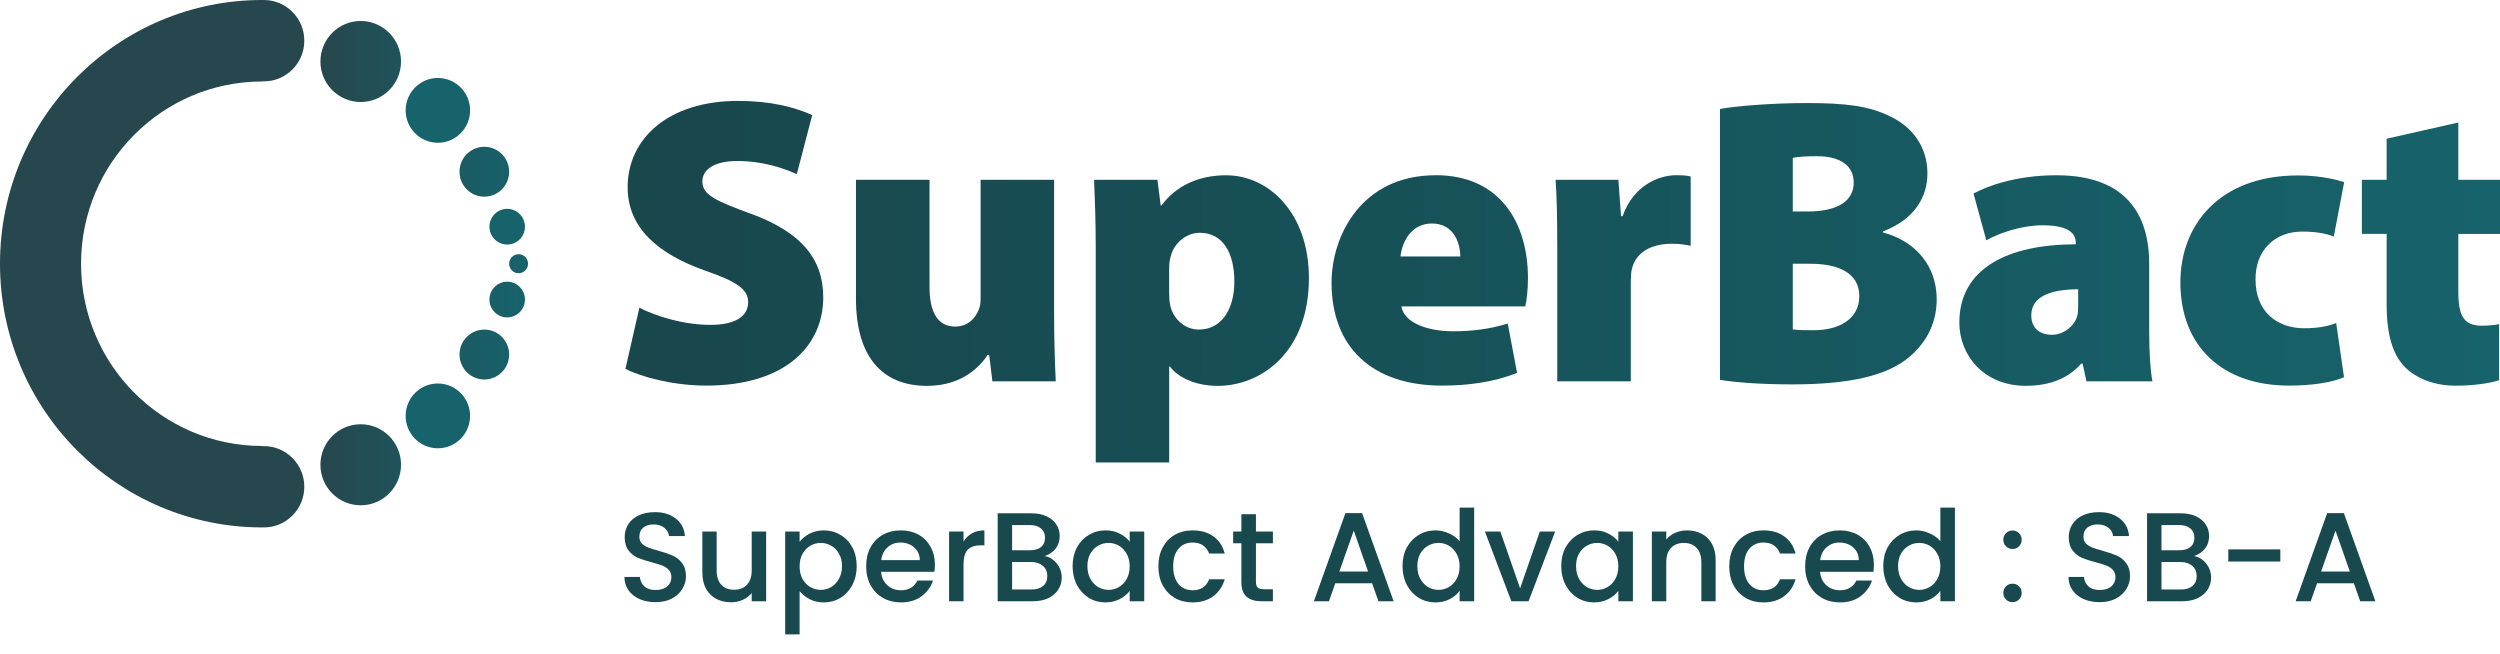
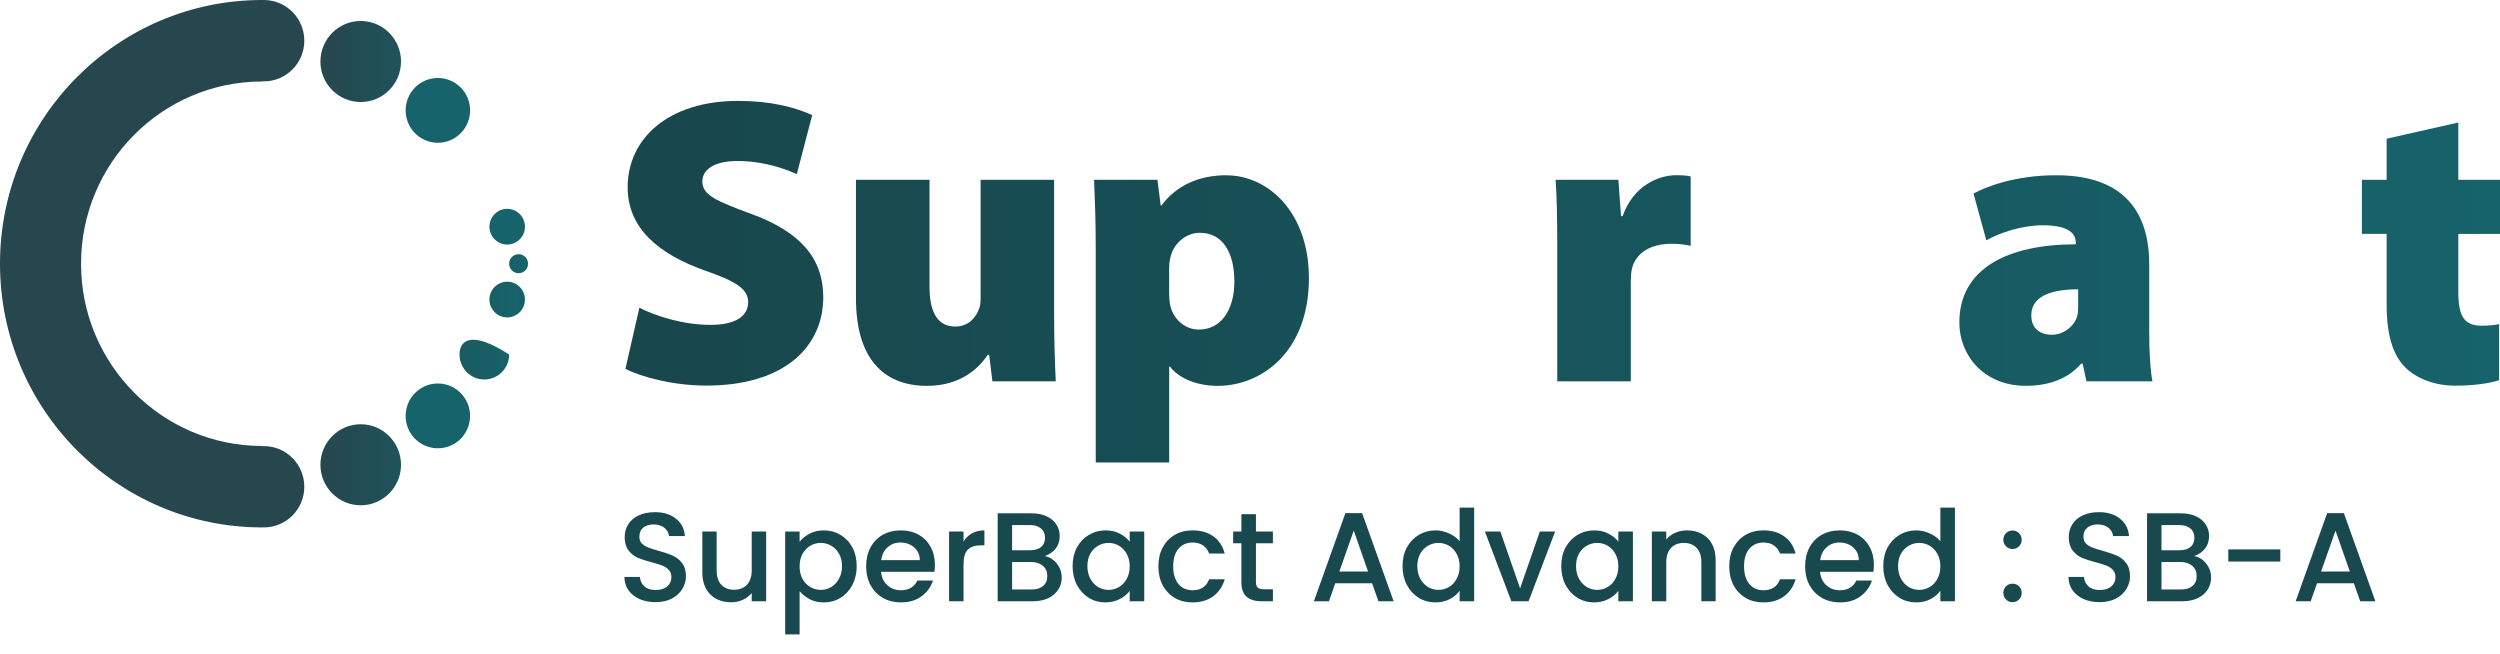
<svg xmlns="http://www.w3.org/2000/svg" width="474" height="124" viewBox="0 0 474 124" fill="none">
  <g clip-path="url(#clip0_516_1716)">
    <path d="M142.49 40.591C135.926 38.128 133.166 37.054 133.166 34.397C133.166 32.104 135.505 30.53 139.755 30.53C144.973 30.53 148.836 32.027 151.074 33.017L153.994 21.814C150.578 20.299 146.134 19.132 139.915 19.132C126.762 19.132 119.003 26.24 119.003 35.497C119.003 43.281 124.852 48.155 133.62 51.286C139.511 53.309 141.851 54.781 141.851 57.285C141.851 59.925 139.494 61.593 134.723 61.593C129.505 61.593 124.389 59.943 121.224 58.352L118.582 69.927C121.536 71.459 127.62 73.109 133.898 73.109C149.096 73.109 156.09 65.417 156.09 56.372C156.09 49.086 151.899 44.043 142.516 40.582L142.49 40.591Z" fill="url(#paint0_linear_516_1716)" />
    <path d="M199.867 34.084H185.923V56.592C185.923 57.387 185.847 58.106 185.578 58.673C185.039 60.112 183.701 61.914 181.101 61.914C177.818 61.914 176.236 59.257 176.236 54.383V34.092H162.292V56.617C162.292 67.668 167.274 73.159 175.748 73.159C182.565 73.159 185.906 69.335 187.277 67.279H187.547L188.161 72.305H200.17C200.018 69.064 199.859 64.672 199.859 59.291V34.084H199.867Z" fill="url(#paint1_linear_516_1716)" />
    <path d="M232.518 33.229C227.284 33.229 223.051 35.175 220.215 38.941H220.064L219.449 34.084H207.44C207.592 37.654 207.752 42.004 207.752 47.098V87.68H221.679V69.504H221.831C223.261 71.484 226.586 73.16 230.886 73.16C239.15 73.16 248.171 66.729 248.171 52.733C248.171 40.286 240.463 33.237 232.527 33.237L232.518 33.229ZM227.326 62.489C224.549 62.489 222.437 60.391 221.881 57.929C221.73 57.226 221.671 56.456 221.671 55.602V50.88C221.671 50.237 221.713 49.636 221.865 49.052C222.327 46.336 224.726 44.136 227.486 44.136C231.87 44.136 234.033 47.961 234.033 53.376C234.033 58.792 231.483 62.481 227.335 62.481L227.326 62.489Z" fill="url(#paint2_linear_516_1716)" />
-     <path d="M272.163 33.229C258.16 33.229 252.463 44.686 252.463 53.596C252.463 65.697 260.012 73.109 273.401 73.109C278.096 73.109 283.061 72.525 287.631 70.697L285.872 61.339C282.413 62.422 279.039 62.811 275.445 62.811C270.539 62.811 266.155 61.119 265.709 58.09H289.196C289.424 57.159 289.701 55.094 289.701 52.767C289.701 42.283 284.45 33.212 272.163 33.212V33.229ZM265.541 48.629C265.768 46.184 267.375 42.376 271.49 42.376C275.858 42.376 276.876 46.412 276.876 48.629H265.541Z" fill="url(#paint3_linear_516_1716)" />
    <path d="M307.66 40.98H307.349L306.844 34.084H294.944C295.155 37.265 295.256 40.904 295.256 46.979V72.296H309.2V53.419C309.2 52.522 309.259 51.692 309.394 51.032C310.126 47.944 312.886 46.218 317.001 46.218C318.491 46.218 319.551 46.395 320.553 46.607V33.457C319.568 33.246 319.012 33.221 317.775 33.221C314.493 33.221 309.68 35.184 307.652 40.971L307.66 40.98Z" fill="url(#paint4_linear_516_1716)" />
-     <path d="M357.001 44.069V43.874C363.043 41.581 365.441 37.291 365.441 32.882C365.441 27.771 362.487 24.006 358.431 22.102C354.375 20.063 349.915 19.538 342.56 19.538C336.13 19.538 329.255 20.08 326.107 20.663V72.026C328.91 72.474 333.521 72.88 339.816 72.88C350.975 72.88 357.447 71.129 361.368 68.184C364.827 65.561 367.2 61.694 367.2 56.769C367.2 50.559 363.379 45.795 357.001 44.069ZM339.909 29.929C340.818 29.751 342.13 29.616 344.47 29.616C349.14 29.616 351.463 31.554 351.463 34.625C351.463 38.001 348.602 40.1 342.711 40.1H339.909V29.921V29.929ZM343.923 62.608C342.13 62.608 340.927 62.608 339.909 62.456V50.009H343.25C348.484 50.009 352.523 51.718 352.523 56.143C352.523 60.569 348.56 62.608 343.931 62.608H343.923Z" fill="url(#paint5_linear_516_1716)" />
    <path d="M407.492 50.085C407.492 40.548 402.99 33.229 389.896 33.229C382.036 33.229 376.608 35.387 374.176 36.69L376.608 45.566C379.082 44.153 383.307 42.715 387.329 42.715C392.387 42.715 393.565 44.407 393.565 45.972V46.319C380.647 46.336 371.491 50.905 371.491 61.153C371.491 67.524 376.296 73.151 384.064 73.151C388.162 73.151 391.941 72.009 394.592 68.937H394.861L395.593 72.296H408.107C407.703 70.359 407.492 66.805 407.492 62.997V50.085ZM394.019 57.971C394.019 58.648 394.003 59.367 393.843 59.934C393.203 62.049 391.057 63.471 389.071 63.471C386.715 63.471 385.133 62.227 385.133 59.782C385.133 56.439 388.339 54.865 394.019 54.849V57.979V57.971Z" fill="url(#paint6_linear_516_1716)" />
-     <path d="M436.501 43.908C439.32 43.908 441.171 44.331 442.484 44.855L444.453 34.541C441.727 33.627 438.411 33.263 435.684 33.263C420.831 33.263 413.4 42.621 413.4 53.537C413.4 65.671 421.353 73.109 433.985 73.109C438.218 73.109 442.173 72.542 444.428 71.518L442.939 61.246C441.18 61.948 439.211 62.236 436.837 62.236C431.914 62.236 427.648 59.249 427.648 53.013C427.589 47.478 431.283 43.908 436.492 43.908H436.501Z" fill="url(#paint7_linear_516_1716)" />
    <path d="M474 44.339V34.084H466.098V23.227L452.507 26.299V34.084H447.812V44.339H452.507V57.742C452.507 63.564 453.702 67.313 456.025 69.648C458.036 71.67 461.453 73.126 465.543 73.126C469.119 73.126 472.225 72.643 473.824 72.076V61.457C473.049 61.609 471.93 61.753 470.525 61.753C467.142 61.753 466.098 59.866 466.098 55.322V44.348H474V44.339Z" fill="url(#paint8_linear_516_1716)" />
    <path d="M68.392 3.977C64.168 3.977 60.751 7.421 60.751 11.66C60.751 15.899 64.176 19.343 68.392 19.343C72.608 19.343 76.033 15.899 76.033 11.66C76.033 7.421 72.608 3.977 68.392 3.977Z" fill="url(#paint9_linear_516_1716)" />
    <path d="M83.525 27.049C86.887 26.769 89.388 23.801 89.11 20.42C88.831 17.039 85.88 14.525 82.517 14.805C79.154 15.084 76.654 18.052 76.932 21.433C77.21 24.814 80.162 27.329 83.525 27.049Z" fill="url(#paint10_linear_516_1716)" />
-     <path d="M91.829 37.291C94.427 37.291 96.534 35.173 96.534 32.561C96.534 29.948 94.427 27.831 91.829 27.831C89.231 27.831 87.125 29.948 87.125 32.561C87.125 35.173 89.231 37.291 91.829 37.291Z" fill="url(#paint11_linear_516_1716)" />
    <path d="M96.705 46.322C98.54 46.022 99.786 44.284 99.488 42.438C99.191 40.593 97.462 39.34 95.626 39.64C93.791 39.939 92.545 41.678 92.843 43.523C93.141 45.368 94.87 46.621 96.705 46.322Z" fill="url(#paint12_linear_516_1716)" />
    <path d="M68.392 80.437C64.168 80.437 60.751 83.881 60.751 88.12C60.751 92.359 64.176 95.803 68.392 95.803C72.608 95.803 76.033 92.359 76.033 88.12C76.033 83.881 72.608 80.437 68.392 80.437Z" fill="url(#paint13_linear_516_1716)" />
    <path d="M89.08 79.604C89.493 76.237 87.112 73.171 83.763 72.756C80.414 72.342 77.365 74.735 76.953 78.103C76.54 81.47 78.921 84.536 82.27 84.951C85.619 85.365 88.668 82.972 89.08 79.604Z" fill="url(#paint14_linear_516_1716)" />
-     <path d="M91.829 71.95C94.427 71.95 96.534 69.832 96.534 67.22C96.534 64.607 94.427 62.489 91.829 62.489C89.231 62.489 87.125 64.607 87.125 67.22C87.125 69.832 89.231 71.95 91.829 71.95Z" fill="url(#paint15_linear_516_1716)" />
+     <path d="M91.829 71.95C94.427 71.95 96.534 69.832 96.534 67.22C89.231 62.489 87.125 64.607 87.125 67.22C87.125 69.832 89.231 71.95 91.829 71.95Z" fill="url(#paint15_linear_516_1716)" />
    <path d="M96.163 60.179C98.022 60.179 99.529 58.664 99.529 56.795C99.529 54.925 98.022 53.41 96.163 53.41C94.304 53.41 92.797 54.925 92.797 56.795C92.797 58.664 94.304 60.179 96.163 60.179Z" fill="url(#paint16_linear_516_1716)" />
    <path d="M98.326 48.198C97.333 48.198 96.533 49.002 96.533 50C96.533 50.999 97.333 51.802 98.326 51.802C99.319 51.802 100.118 50.999 100.118 50C100.118 49.002 99.319 48.198 98.326 48.198Z" fill="url(#paint17_linear_516_1716)" />
    <path d="M49.727 15.451V15.409C49.828 15.409 49.929 15.426 50.03 15.426C54.263 15.426 57.696 11.973 57.696 7.717C57.696 3.461 54.263 0 50.03 0C49.929 0 49.828 0.008 49.727 0.017V0C22.267 0 0 22.39 0 50C0 77.61 22.267 100 49.727 100V99.983C49.828 99.983 49.929 100 50.03 100C54.263 100 57.696 96.548 57.696 92.291C57.696 88.035 54.263 84.583 50.03 84.583C49.929 84.583 49.828 84.591 49.727 84.6V84.558C30.75 84.558 15.367 69.09 15.367 50.008C15.367 30.927 30.75 15.451 49.727 15.451Z" fill="#26474D" />
  </g>
  <path d="M124.296 114.168C123.176 114.168 122.168 113.976 121.272 113.592C120.376 113.192 119.672 112.632 119.16 111.912C118.648 111.192 118.392 110.352 118.392 109.392H121.32C121.384 110.112 121.664 110.704 122.16 111.168C122.672 111.632 123.384 111.864 124.296 111.864C125.24 111.864 125.976 111.64 126.504 111.192C127.032 110.728 127.296 110.136 127.296 109.416C127.296 108.856 127.128 108.4 126.792 108.048C126.472 107.696 126.064 107.424 125.568 107.232C125.088 107.04 124.416 106.832 123.552 106.608C122.464 106.32 121.576 106.032 120.888 105.744C120.216 105.44 119.64 104.976 119.16 104.352C118.68 103.728 118.44 102.896 118.44 101.856C118.44 100.896 118.68 100.056 119.16 99.336C119.64 98.616 120.312 98.064 121.176 97.68C122.04 97.296 123.04 97.104 124.176 97.104C125.792 97.104 127.112 97.512 128.136 98.328C129.176 99.128 129.752 100.232 129.864 101.64H126.84C126.792 101.032 126.504 100.512 125.976 100.08C125.448 99.648 124.752 99.432 123.888 99.432C123.104 99.432 122.464 99.632 121.968 100.032C121.472 100.432 121.224 101.008 121.224 101.76C121.224 102.272 121.376 102.696 121.68 103.032C122 103.352 122.4 103.608 122.88 103.8C123.36 103.992 124.016 104.2 124.848 104.424C125.952 104.728 126.848 105.032 127.536 105.336C128.24 105.64 128.832 106.112 129.312 106.752C129.808 107.376 130.056 108.216 130.056 109.272C130.056 110.12 129.824 110.92 129.36 111.672C128.912 112.424 128.248 113.032 127.368 113.496C126.504 113.944 125.48 114.168 124.296 114.168ZM145.26 100.776V114H142.524V112.44C142.092 112.984 141.524 113.416 140.82 113.736C140.132 114.04 139.396 114.192 138.612 114.192C137.572 114.192 136.636 113.976 135.804 113.544C134.988 113.112 134.34 112.472 133.86 111.624C133.396 110.776 133.164 109.752 133.164 108.552V100.776H135.876V108.144C135.876 109.328 136.172 110.24 136.764 110.88C137.356 111.504 138.164 111.816 139.188 111.816C140.212 111.816 141.02 111.504 141.612 110.88C142.22 110.24 142.524 109.328 142.524 108.144V100.776H145.26ZM151.606 102.72C152.07 102.112 152.702 101.6 153.502 101.184C154.302 100.768 155.206 100.56 156.214 100.56C157.366 100.56 158.414 100.848 159.358 101.424C160.318 101.984 161.07 102.776 161.614 103.8C162.158 104.824 162.43 106 162.43 107.328C162.43 108.656 162.158 109.848 161.614 110.904C161.07 111.944 160.318 112.76 159.358 113.352C158.414 113.928 157.366 114.216 156.214 114.216C155.206 114.216 154.31 114.016 153.526 113.616C152.742 113.2 152.102 112.688 151.606 112.08V120.288H148.87V100.776H151.606V102.72ZM159.646 107.328C159.646 106.416 159.454 105.632 159.07 104.976C158.702 104.304 158.206 103.8 157.582 103.464C156.974 103.112 156.318 102.936 155.614 102.936C154.926 102.936 154.27 103.112 153.646 103.464C153.038 103.816 152.542 104.328 152.158 105C151.79 105.672 151.606 106.464 151.606 107.376C151.606 108.288 151.79 109.088 152.158 109.776C152.542 110.448 153.038 110.96 153.646 111.312C154.27 111.664 154.926 111.84 155.614 111.84C156.318 111.84 156.974 111.664 157.582 111.312C158.206 110.944 158.702 110.416 159.07 109.728C159.454 109.04 159.646 108.24 159.646 107.328ZM177.256 107.064C177.256 107.56 177.224 108.008 177.16 108.408H167.056C167.136 109.464 167.528 110.312 168.232 110.952C168.936 111.592 169.8 111.912 170.824 111.912C172.296 111.912 173.336 111.296 173.944 110.064H176.896C176.496 111.28 175.768 112.28 174.712 113.064C173.672 113.832 172.376 114.216 170.824 114.216C169.56 114.216 168.424 113.936 167.416 113.376C166.424 112.8 165.64 112 165.064 110.976C164.504 109.936 164.224 108.736 164.224 107.376C164.224 106.016 164.496 104.824 165.04 103.8C165.6 102.76 166.376 101.96 167.368 101.4C168.376 100.84 169.528 100.56 170.824 100.56C172.072 100.56 173.184 100.832 174.16 101.376C175.136 101.92 175.896 102.688 176.44 103.68C176.984 104.656 177.256 105.784 177.256 107.064ZM174.4 106.2C174.384 105.192 174.024 104.384 173.32 103.776C172.616 103.168 171.744 102.864 170.704 102.864C169.76 102.864 168.952 103.168 168.28 103.776C167.608 104.368 167.208 105.176 167.08 106.2H174.4ZM182.684 102.696C183.084 102.024 183.612 101.504 184.268 101.136C184.94 100.752 185.732 100.56 186.644 100.56V103.392H185.948C184.876 103.392 184.06 103.664 183.5 104.208C182.956 104.752 182.684 105.696 182.684 107.04V114H179.948V100.776H182.684V102.696ZM198.087 105.432C198.983 105.592 199.743 106.064 200.367 106.848C200.991 107.632 201.303 108.52 201.303 109.512C201.303 110.36 201.079 111.128 200.631 111.816C200.199 112.488 199.567 113.024 198.735 113.424C197.903 113.808 196.935 114 195.831 114H189.159V97.32H195.519C196.655 97.32 197.631 97.512 198.447 97.896C199.263 98.28 199.879 98.8 200.295 99.456C200.711 100.096 200.919 100.816 200.919 101.616C200.919 102.576 200.663 103.376 200.151 104.016C199.639 104.656 198.951 105.128 198.087 105.432ZM191.895 104.328H195.279C196.175 104.328 196.871 104.128 197.367 103.728C197.879 103.312 198.135 102.72 198.135 101.952C198.135 101.2 197.879 100.616 197.367 100.2C196.871 99.768 196.175 99.552 195.279 99.552H191.895V104.328ZM195.591 111.768C196.519 111.768 197.247 111.544 197.775 111.096C198.303 110.648 198.567 110.024 198.567 109.224C198.567 108.408 198.287 107.76 197.727 107.28C197.167 106.8 196.423 106.56 195.495 106.56H191.895V111.768H195.591ZM203.365 107.328C203.365 106 203.637 104.824 204.181 103.8C204.741 102.776 205.493 101.984 206.437 101.424C207.397 100.848 208.453 100.56 209.605 100.56C210.645 100.56 211.549 100.768 212.317 101.184C213.101 101.584 213.725 102.088 214.189 102.696V100.776H216.949V114H214.189V112.032C213.725 112.656 213.093 113.176 212.293 113.592C211.493 114.008 210.581 114.216 209.557 114.216C208.421 114.216 207.381 113.928 206.437 113.352C205.493 112.76 204.741 111.944 204.181 110.904C203.637 109.848 203.365 108.656 203.365 107.328ZM214.189 107.376C214.189 106.464 213.997 105.672 213.613 105C213.245 104.328 212.757 103.816 212.149 103.464C211.541 103.112 210.885 102.936 210.181 102.936C209.477 102.936 208.821 103.112 208.213 103.464C207.605 103.8 207.109 104.304 206.725 104.976C206.357 105.632 206.173 106.416 206.173 107.328C206.173 108.24 206.357 109.04 206.725 109.728C207.109 110.416 207.605 110.944 208.213 111.312C208.837 111.664 209.493 111.84 210.181 111.84C210.885 111.84 211.541 111.664 212.149 111.312C212.757 110.96 213.245 110.448 213.613 109.776C213.997 109.088 214.189 108.288 214.189 107.376ZM219.63 107.376C219.63 106.016 219.902 104.824 220.446 103.8C221.006 102.76 221.774 101.96 222.75 101.4C223.726 100.84 224.846 100.56 226.11 100.56C227.71 100.56 229.03 100.944 230.07 101.712C231.126 102.464 231.838 103.544 232.206 104.952H229.254C229.014 104.296 228.63 103.784 228.102 103.416C227.574 103.048 226.91 102.864 226.11 102.864C224.99 102.864 224.094 103.264 223.422 104.064C222.766 104.848 222.438 105.952 222.438 107.376C222.438 108.8 222.766 109.912 223.422 110.712C224.094 111.512 224.99 111.912 226.11 111.912C227.694 111.912 228.742 111.216 229.254 109.824H232.206C231.822 111.168 231.102 112.24 230.046 113.04C228.99 113.824 227.678 114.216 226.11 114.216C224.846 114.216 223.726 113.936 222.75 113.376C221.774 112.8 221.006 112 220.446 110.976C219.902 109.936 219.63 108.736 219.63 107.376ZM238.125 103.008V110.328C238.125 110.824 238.237 111.184 238.461 111.408C238.701 111.616 239.101 111.72 239.661 111.72H241.341V114H239.181C237.949 114 237.005 113.712 236.349 113.136C235.693 112.56 235.365 111.624 235.365 110.328V103.008H233.805V100.776H235.365V97.488H238.125V100.776H241.341V103.008H238.125ZM260.153 110.592H253.169L251.969 114H249.113L255.089 97.296H258.257L264.233 114H261.353L260.153 110.592ZM259.385 108.36L256.673 100.608L253.937 108.36H259.385ZM265.919 107.328C265.919 106 266.191 104.824 266.735 103.8C267.295 102.776 268.047 101.984 268.991 101.424C269.951 100.848 271.015 100.56 272.183 100.56C273.047 100.56 273.895 100.752 274.727 101.136C275.575 101.504 276.247 102 276.743 102.624V96.24H279.503V114H276.743V112.008C276.295 112.648 275.671 113.176 274.871 113.592C274.087 114.008 273.183 114.216 272.159 114.216C271.007 114.216 269.951 113.928 268.991 113.352C268.047 112.76 267.295 111.944 266.735 110.904C266.191 109.848 265.919 108.656 265.919 107.328ZM276.743 107.376C276.743 106.464 276.551 105.672 276.167 105C275.799 104.328 275.311 103.816 274.703 103.464C274.095 103.112 273.439 102.936 272.735 102.936C272.031 102.936 271.375 103.112 270.767 103.464C270.159 103.8 269.663 104.304 269.279 104.976C268.911 105.632 268.727 106.416 268.727 107.328C268.727 108.24 268.911 109.04 269.279 109.728C269.663 110.416 270.159 110.944 270.767 111.312C271.391 111.664 272.047 111.84 272.735 111.84C273.439 111.84 274.095 111.664 274.703 111.312C275.311 110.96 275.799 110.448 276.167 109.776C276.551 109.088 276.743 108.288 276.743 107.376ZM288.209 111.552L291.953 100.776H294.857L289.817 114H286.553L281.537 100.776H284.465L288.209 111.552ZM296.013 107.328C296.013 106 296.285 104.824 296.829 103.8C297.389 102.776 298.141 101.984 299.085 101.424C300.045 100.848 301.101 100.56 302.253 100.56C303.293 100.56 304.197 100.768 304.965 101.184C305.749 101.584 306.373 102.088 306.837 102.696V100.776H309.597V114H306.837V112.032C306.373 112.656 305.741 113.176 304.941 113.592C304.141 114.008 303.229 114.216 302.205 114.216C301.069 114.216 300.029 113.928 299.085 113.352C298.141 112.76 297.389 111.944 296.829 110.904C296.285 109.848 296.013 108.656 296.013 107.328ZM306.837 107.376C306.837 106.464 306.645 105.672 306.261 105C305.893 104.328 305.405 103.816 304.797 103.464C304.189 103.112 303.533 102.936 302.829 102.936C302.125 102.936 301.469 103.112 300.861 103.464C300.253 103.8 299.757 104.304 299.373 104.976C299.005 105.632 298.821 106.416 298.821 107.328C298.821 108.24 299.005 109.04 299.373 109.728C299.757 110.416 300.253 110.944 300.861 111.312C301.485 111.664 302.141 111.84 302.829 111.84C303.533 111.84 304.189 111.664 304.797 111.312C305.405 110.96 305.893 110.448 306.261 109.776C306.645 109.088 306.837 108.288 306.837 107.376ZM319.863 100.56C320.903 100.56 321.831 100.776 322.647 101.208C323.479 101.64 324.127 102.28 324.591 103.128C325.055 103.976 325.287 105 325.287 106.2V114H322.575V106.608C322.575 105.424 322.279 104.52 321.687 103.896C321.095 103.256 320.287 102.936 319.263 102.936C318.239 102.936 317.423 103.256 316.815 103.896C316.223 104.52 315.927 105.424 315.927 106.608V114H313.191V100.776H315.927V102.288C316.375 101.744 316.943 101.32 317.631 101.016C318.335 100.712 319.079 100.56 319.863 100.56ZM327.865 107.376C327.865 106.016 328.137 104.824 328.681 103.8C329.241 102.76 330.009 101.96 330.985 101.4C331.961 100.84 333.081 100.56 334.345 100.56C335.945 100.56 337.265 100.944 338.305 101.712C339.361 102.464 340.073 103.544 340.441 104.952H337.489C337.249 104.296 336.865 103.784 336.337 103.416C335.809 103.048 335.145 102.864 334.345 102.864C333.225 102.864 332.329 103.264 331.657 104.064C331.001 104.848 330.673 105.952 330.673 107.376C330.673 108.8 331.001 109.912 331.657 110.712C332.329 111.512 333.225 111.912 334.345 111.912C335.929 111.912 336.977 111.216 337.489 109.824H340.441C340.057 111.168 339.337 112.24 338.281 113.04C337.225 113.824 335.913 114.216 334.345 114.216C333.081 114.216 331.961 113.936 330.985 113.376C330.009 112.8 329.241 112 328.681 110.976C328.137 109.936 327.865 108.736 327.865 107.376ZM355.287 107.064C355.287 107.56 355.255 108.008 355.191 108.408H345.087C345.167 109.464 345.559 110.312 346.263 110.952C346.967 111.592 347.831 111.912 348.855 111.912C350.327 111.912 351.367 111.296 351.975 110.064H354.927C354.527 111.28 353.799 112.28 352.743 113.064C351.703 113.832 350.407 114.216 348.855 114.216C347.591 114.216 346.455 113.936 345.447 113.376C344.455 112.8 343.671 112 343.095 110.976C342.535 109.936 342.255 108.736 342.255 107.376C342.255 106.016 342.527 104.824 343.071 103.8C343.631 102.76 344.407 101.96 345.399 101.4C346.407 100.84 347.559 100.56 348.855 100.56C350.103 100.56 351.215 100.832 352.191 101.376C353.167 101.92 353.927 102.688 354.471 103.68C355.015 104.656 355.287 105.784 355.287 107.064ZM352.431 106.2C352.415 105.192 352.055 104.384 351.351 103.776C350.647 103.168 349.775 102.864 348.735 102.864C347.791 102.864 346.983 103.168 346.311 103.776C345.639 104.368 345.239 105.176 345.111 106.2H352.431ZM357.068 107.328C357.068 106 357.34 104.824 357.884 103.8C358.444 102.776 359.196 101.984 360.14 101.424C361.1 100.848 362.164 100.56 363.332 100.56C364.196 100.56 365.044 100.752 365.876 101.136C366.724 101.504 367.396 102 367.892 102.624V96.24H370.652V114H367.892V112.008C367.444 112.648 366.82 113.176 366.02 113.592C365.236 114.008 364.332 114.216 363.308 114.216C362.156 114.216 361.1 113.928 360.14 113.352C359.196 112.76 358.444 111.944 357.884 110.904C357.34 109.848 357.068 108.656 357.068 107.328ZM367.892 107.376C367.892 106.464 367.7 105.672 367.316 105C366.948 104.328 366.46 103.816 365.852 103.464C365.244 103.112 364.588 102.936 363.884 102.936C363.18 102.936 362.524 103.112 361.916 103.464C361.308 103.8 360.812 104.304 360.428 104.976C360.06 105.632 359.876 106.416 359.876 107.328C359.876 108.24 360.06 109.04 360.428 109.728C360.812 110.416 361.308 110.944 361.916 111.312C362.54 111.664 363.196 111.84 363.884 111.84C364.588 111.84 365.244 111.664 365.852 111.312C366.46 110.96 366.948 110.448 367.316 109.776C367.7 109.088 367.892 108.288 367.892 107.376ZM381.584 114.168C381.088 114.168 380.672 114 380.336 113.664C380 113.328 379.832 112.912 379.832 112.416C379.832 111.92 380 111.504 380.336 111.168C380.672 110.832 381.088 110.664 381.584 110.664C382.064 110.664 382.472 110.832 382.808 111.168C383.144 111.504 383.312 111.92 383.312 112.416C383.312 112.912 383.144 113.328 382.808 113.664C382.472 114 382.064 114.168 381.584 114.168ZM381.584 104.088C381.088 104.088 380.672 103.92 380.336 103.584C380 103.248 379.832 102.832 379.832 102.336C379.832 101.84 380 101.424 380.336 101.088C380.672 100.752 381.088 100.584 381.584 100.584C382.064 100.584 382.472 100.752 382.808 101.088C383.144 101.424 383.312 101.84 383.312 102.336C383.312 102.832 383.144 103.248 382.808 103.584C382.472 103.92 382.064 104.088 381.584 104.088ZM398.093 114.168C396.973 114.168 395.965 113.976 395.069 113.592C394.173 113.192 393.469 112.632 392.957 111.912C392.445 111.192 392.189 110.352 392.189 109.392H395.117C395.181 110.112 395.461 110.704 395.957 111.168C396.469 111.632 397.181 111.864 398.093 111.864C399.037 111.864 399.773 111.64 400.301 111.192C400.829 110.728 401.093 110.136 401.093 109.416C401.093 108.856 400.925 108.4 400.589 108.048C400.269 107.696 399.861 107.424 399.365 107.232C398.885 107.04 398.213 106.832 397.349 106.608C396.261 106.32 395.373 106.032 394.685 105.744C394.013 105.44 393.437 104.976 392.957 104.352C392.477 103.728 392.237 102.896 392.237 101.856C392.237 100.896 392.477 100.056 392.957 99.336C393.437 98.616 394.109 98.064 394.973 97.68C395.837 97.296 396.837 97.104 397.973 97.104C399.589 97.104 400.909 97.512 401.933 98.328C402.973 99.128 403.549 100.232 403.661 101.64H400.637C400.589 101.032 400.301 100.512 399.773 100.08C399.245 99.648 398.549 99.432 397.685 99.432C396.901 99.432 396.261 99.632 395.765 100.032C395.269 100.432 395.021 101.008 395.021 101.76C395.021 102.272 395.173 102.696 395.477 103.032C395.797 103.352 396.197 103.608 396.677 103.8C397.157 103.992 397.813 104.2 398.645 104.424C399.749 104.728 400.645 105.032 401.333 105.336C402.037 105.64 402.629 106.112 403.109 106.752C403.605 107.376 403.853 108.216 403.853 109.272C403.853 110.12 403.621 110.92 403.157 111.672C402.709 112.424 402.045 113.032 401.165 113.496C400.301 113.944 399.277 114.168 398.093 114.168ZM416.009 105.432C416.905 105.592 417.665 106.064 418.289 106.848C418.913 107.632 419.225 108.52 419.225 109.512C419.225 110.36 419.001 111.128 418.553 111.816C418.121 112.488 417.489 113.024 416.657 113.424C415.825 113.808 414.857 114 413.753 114H407.081V97.32H413.441C414.577 97.32 415.553 97.512 416.369 97.896C417.185 98.28 417.801 98.8 418.217 99.456C418.633 100.096 418.841 100.816 418.841 101.616C418.841 102.576 418.585 103.376 418.073 104.016C417.561 104.656 416.873 105.128 416.009 105.432ZM409.817 104.328H413.201C414.097 104.328 414.793 104.128 415.289 103.728C415.801 103.312 416.057 102.72 416.057 101.952C416.057 101.2 415.801 100.616 415.289 100.2C414.793 99.768 414.097 99.552 413.201 99.552H409.817V104.328ZM413.513 111.768C414.441 111.768 415.169 111.544 415.697 111.096C416.225 110.648 416.489 110.024 416.489 109.224C416.489 108.408 416.209 107.76 415.649 107.28C415.089 106.8 414.345 106.56 413.417 106.56H409.817V111.768H413.513ZM432.35 104.16V106.464H422.486V104.16H432.35ZM446.294 110.592H439.31L438.11 114H435.254L441.23 97.296H444.398L450.374 114H447.494L446.294 110.592ZM445.526 108.36L442.814 100.608L440.078 108.36H445.526Z" fill="#18494E" />
  <defs>
    <linearGradient id="paint0_linear_516_1716" x1="118.565" y1="53.402" x2="474" y2="53.402" gradientUnits="userSpaceOnUse">
      <stop stop-color="#18474C" />
      <stop offset="0.41" stop-color="#175158" />
      <stop offset="1" stop-color="#17636B" />
    </linearGradient>
    <linearGradient id="paint1_linear_516_1716" x1="118.565" y1="53.401" x2="474" y2="53.401" gradientUnits="userSpaceOnUse">
      <stop stop-color="#18474C" />
      <stop offset="0.41" stop-color="#175158" />
      <stop offset="1" stop-color="#17636B" />
    </linearGradient>
    <linearGradient id="paint2_linear_516_1716" x1="118.565" y1="53.402" x2="474" y2="53.402" gradientUnits="userSpaceOnUse">
      <stop stop-color="#18474C" />
      <stop offset="0.41" stop-color="#175158" />
      <stop offset="1" stop-color="#17636B" />
    </linearGradient>
    <linearGradient id="paint3_linear_516_1716" x1="118.565" y1="53.402" x2="474" y2="53.402" gradientUnits="userSpaceOnUse">
      <stop stop-color="#18474C" />
      <stop offset="0.41" stop-color="#175158" />
      <stop offset="1" stop-color="#17636B" />
    </linearGradient>
    <linearGradient id="paint4_linear_516_1716" x1="118.565" y1="53.401" x2="474" y2="53.401" gradientUnits="userSpaceOnUse">
      <stop stop-color="#18474C" />
      <stop offset="0.41" stop-color="#175158" />
      <stop offset="1" stop-color="#17636B" />
    </linearGradient>
    <linearGradient id="paint5_linear_516_1716" x1="118.566" y1="53.402" x2="474" y2="53.402" gradientUnits="userSpaceOnUse">
      <stop stop-color="#18474C" />
      <stop offset="0.41" stop-color="#175158" />
      <stop offset="1" stop-color="#17636B" />
    </linearGradient>
    <linearGradient id="paint6_linear_516_1716" x1="118.565" y1="53.402" x2="474" y2="53.402" gradientUnits="userSpaceOnUse">
      <stop stop-color="#18474C" />
      <stop offset="0.41" stop-color="#175158" />
      <stop offset="1" stop-color="#17636B" />
    </linearGradient>
    <linearGradient id="paint7_linear_516_1716" x1="118.565" y1="53.402" x2="474" y2="53.402" gradientUnits="userSpaceOnUse">
      <stop stop-color="#18474C" />
      <stop offset="0.41" stop-color="#175158" />
      <stop offset="1" stop-color="#17636B" />
    </linearGradient>
    <linearGradient id="paint8_linear_516_1716" x1="118.566" y1="53.402" x2="474" y2="53.402" gradientUnits="userSpaceOnUse">
      <stop stop-color="#18474C" />
      <stop offset="0.41" stop-color="#175158" />
      <stop offset="1" stop-color="#17636B" />
    </linearGradient>
    <linearGradient id="paint9_linear_516_1716" x1="60.751" y1="49.89" x2="100.118" y2="49.89" gradientUnits="userSpaceOnUse">
      <stop stop-color="#26474D" />
      <stop offset="0.39" stop-color="#1F535A" />
      <stop offset="0.99" stop-color="#17636B" />
    </linearGradient>
    <linearGradient id="paint10_linear_516_1716" x1="62.525" y1="-304.595" x2="63.366" y2="-304.595" gradientUnits="userSpaceOnUse">
      <stop stop-color="#26474D" />
      <stop offset="0.39" stop-color="#1F535A" />
      <stop offset="0.99" stop-color="#17636B" />
    </linearGradient>
    <linearGradient id="paint11_linear_516_1716" x1="60.751" y1="49.89" x2="100.118" y2="49.89" gradientUnits="userSpaceOnUse">
      <stop stop-color="#26474D" />
      <stop offset="0.39" stop-color="#1F535A" />
      <stop offset="0.99" stop-color="#17636B" />
    </linearGradient>
    <linearGradient id="paint12_linear_516_1716" x1="62.502" y1="-304.597" x2="63.343" y2="-304.597" gradientUnits="userSpaceOnUse">
      <stop stop-color="#26474D" />
      <stop offset="0.39" stop-color="#1F535A" />
      <stop offset="0.99" stop-color="#17636B" />
    </linearGradient>
    <linearGradient id="paint13_linear_516_1716" x1="60.751" y1="49.89" x2="100.118" y2="49.89" gradientUnits="userSpaceOnUse">
      <stop stop-color="#26474D" />
      <stop offset="0.39" stop-color="#1F535A" />
      <stop offset="0.99" stop-color="#17636B" />
    </linearGradient>
    <linearGradient id="paint14_linear_516_1716" x1="62.534" y1="-304.597" x2="63.376" y2="-304.597" gradientUnits="userSpaceOnUse">
      <stop stop-color="#26474D" />
      <stop offset="0.39" stop-color="#1F535A" />
      <stop offset="0.99" stop-color="#17636B" />
    </linearGradient>
    <linearGradient id="paint15_linear_516_1716" x1="60.751" y1="49.89" x2="100.118" y2="49.89" gradientUnits="userSpaceOnUse">
      <stop stop-color="#26474D" />
      <stop offset="0.39" stop-color="#1F535A" />
      <stop offset="0.99" stop-color="#17636B" />
    </linearGradient>
    <linearGradient id="paint16_linear_516_1716" x1="60.751" y1="49.89" x2="100.118" y2="49.89" gradientUnits="userSpaceOnUse">
      <stop stop-color="#26474D" />
      <stop offset="0.39" stop-color="#1F535A" />
      <stop offset="0.99" stop-color="#17636B" />
    </linearGradient>
    <linearGradient id="paint17_linear_516_1716" x1="60.751" y1="49.89" x2="100.118" y2="49.89" gradientUnits="userSpaceOnUse">
      <stop stop-color="#26474D" />
      <stop offset="0.39" stop-color="#1F535A" />
      <stop offset="0.99" stop-color="#17636B" />
    </linearGradient>
    <clipPath id="clip0_516_1716">
      <rect width="474" height="100" fill="white" />
    </clipPath>
  </defs>
</svg>